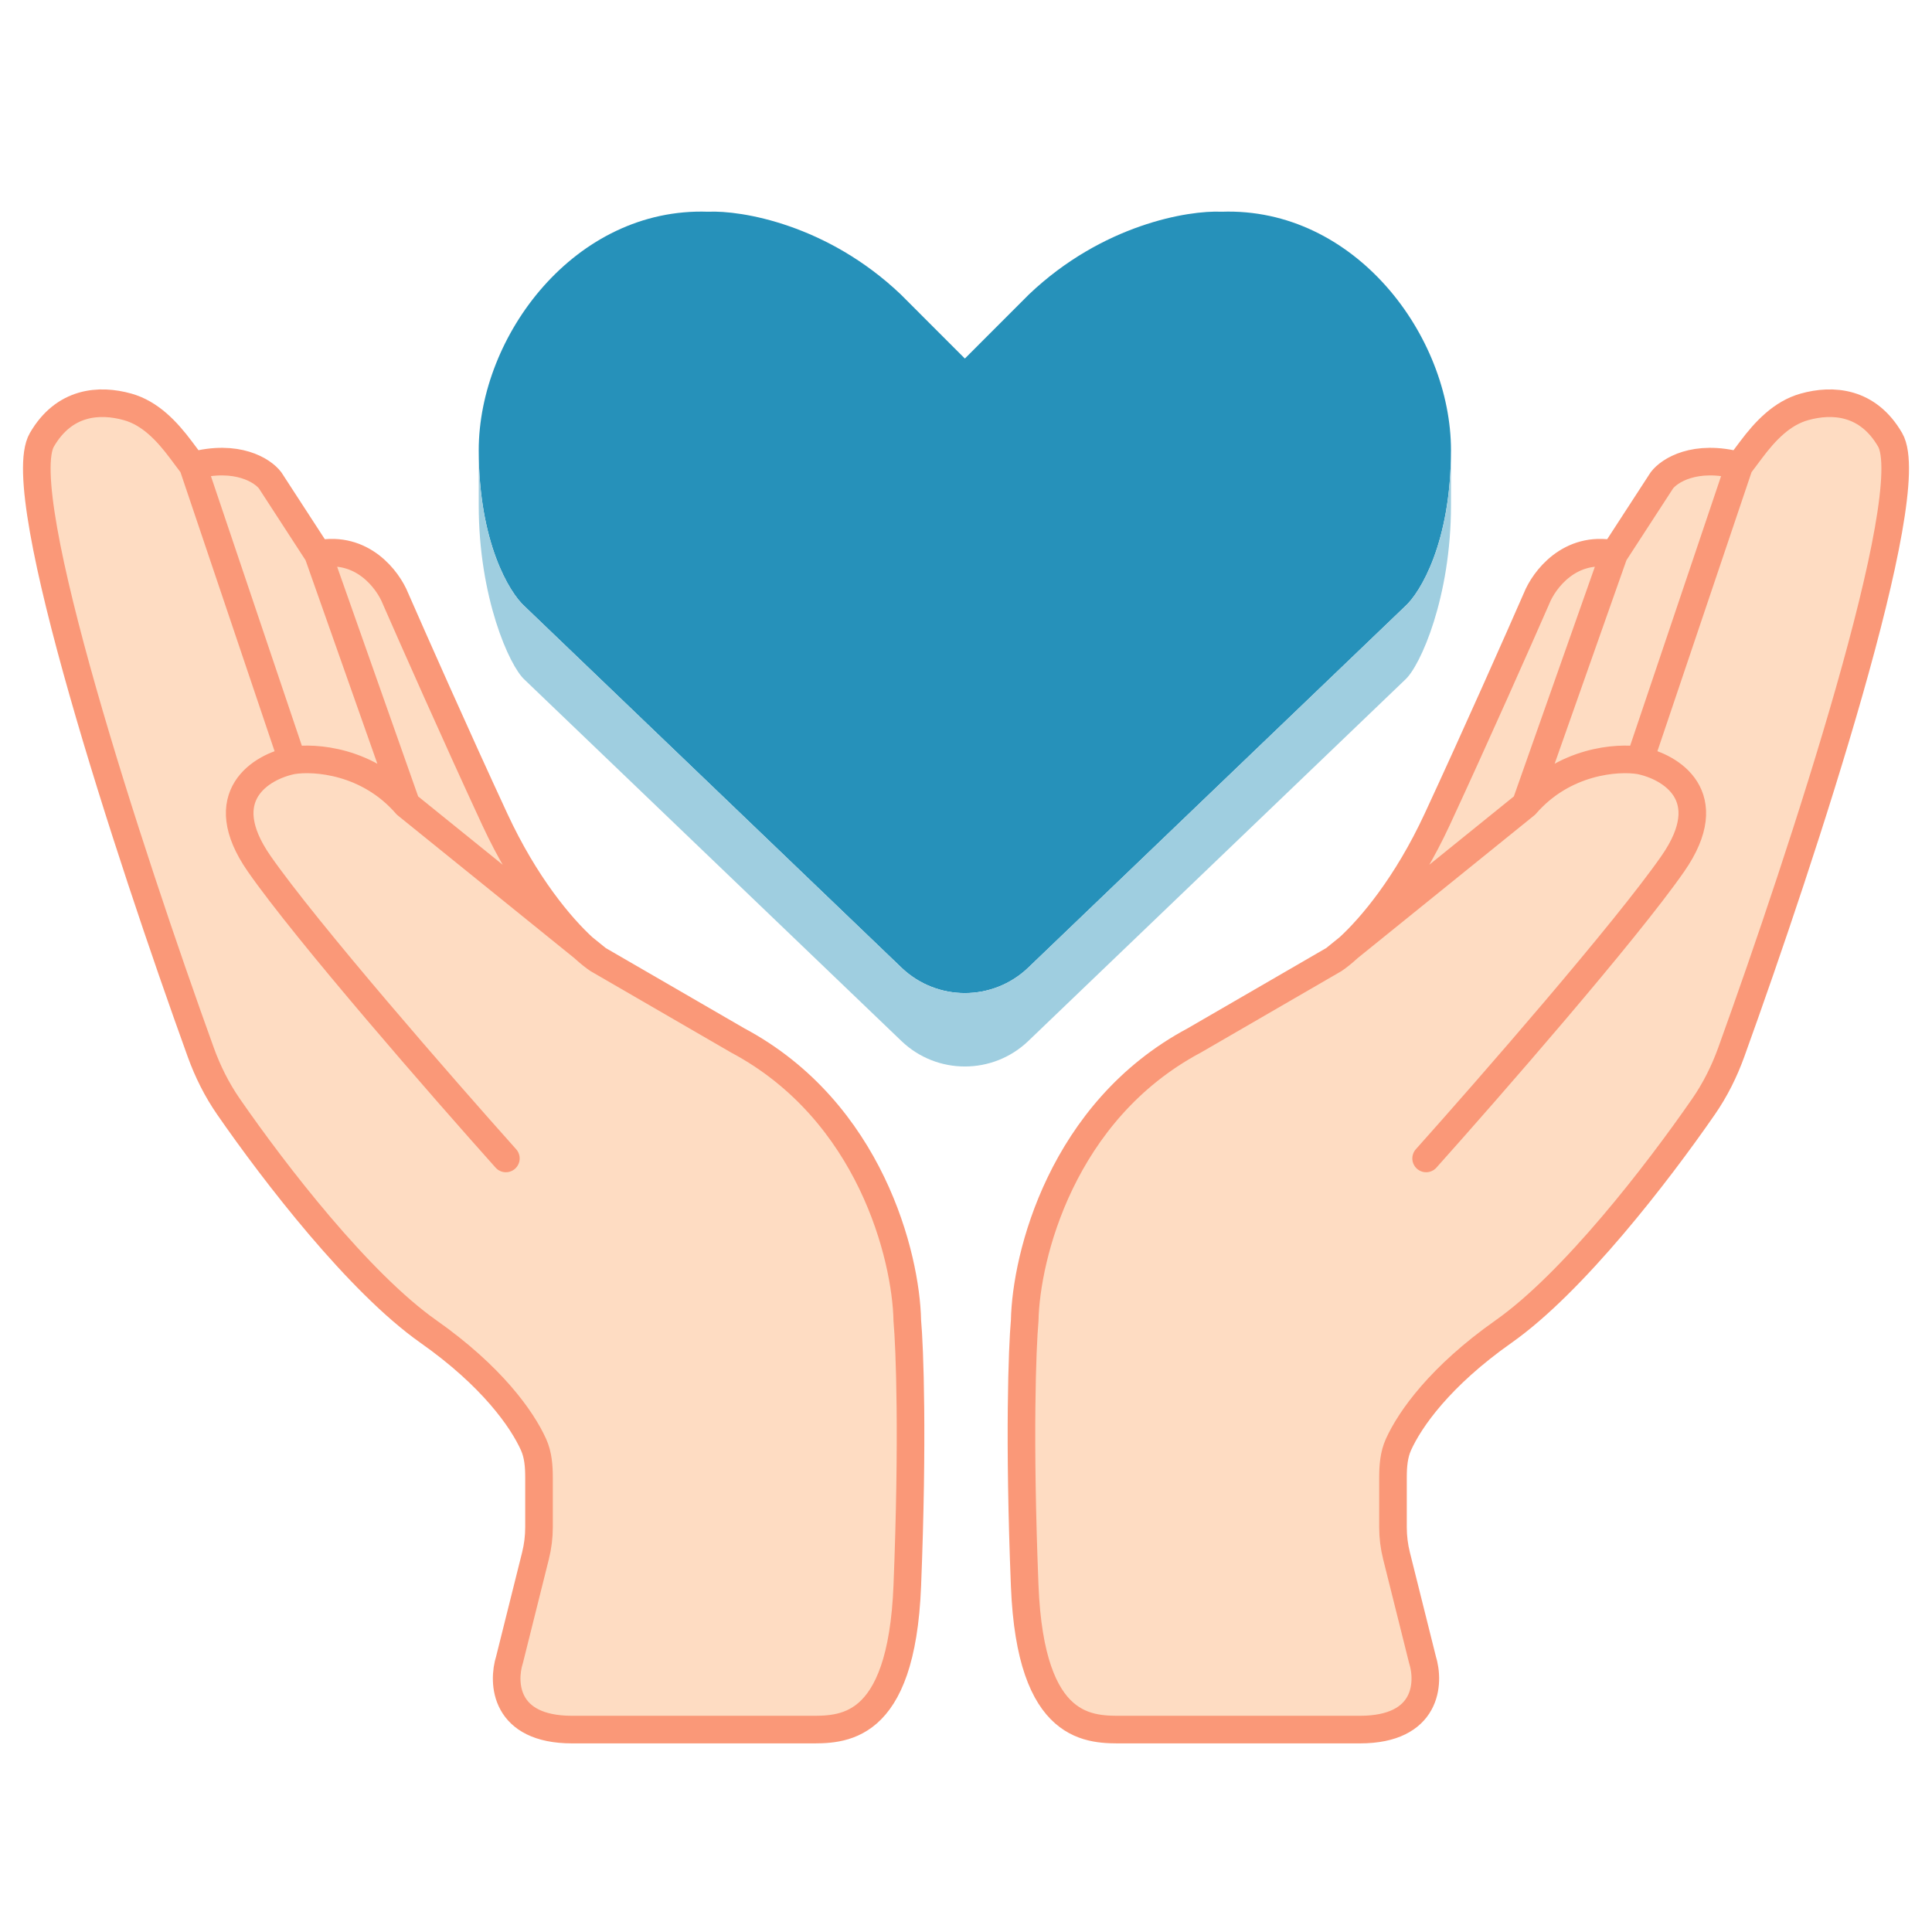
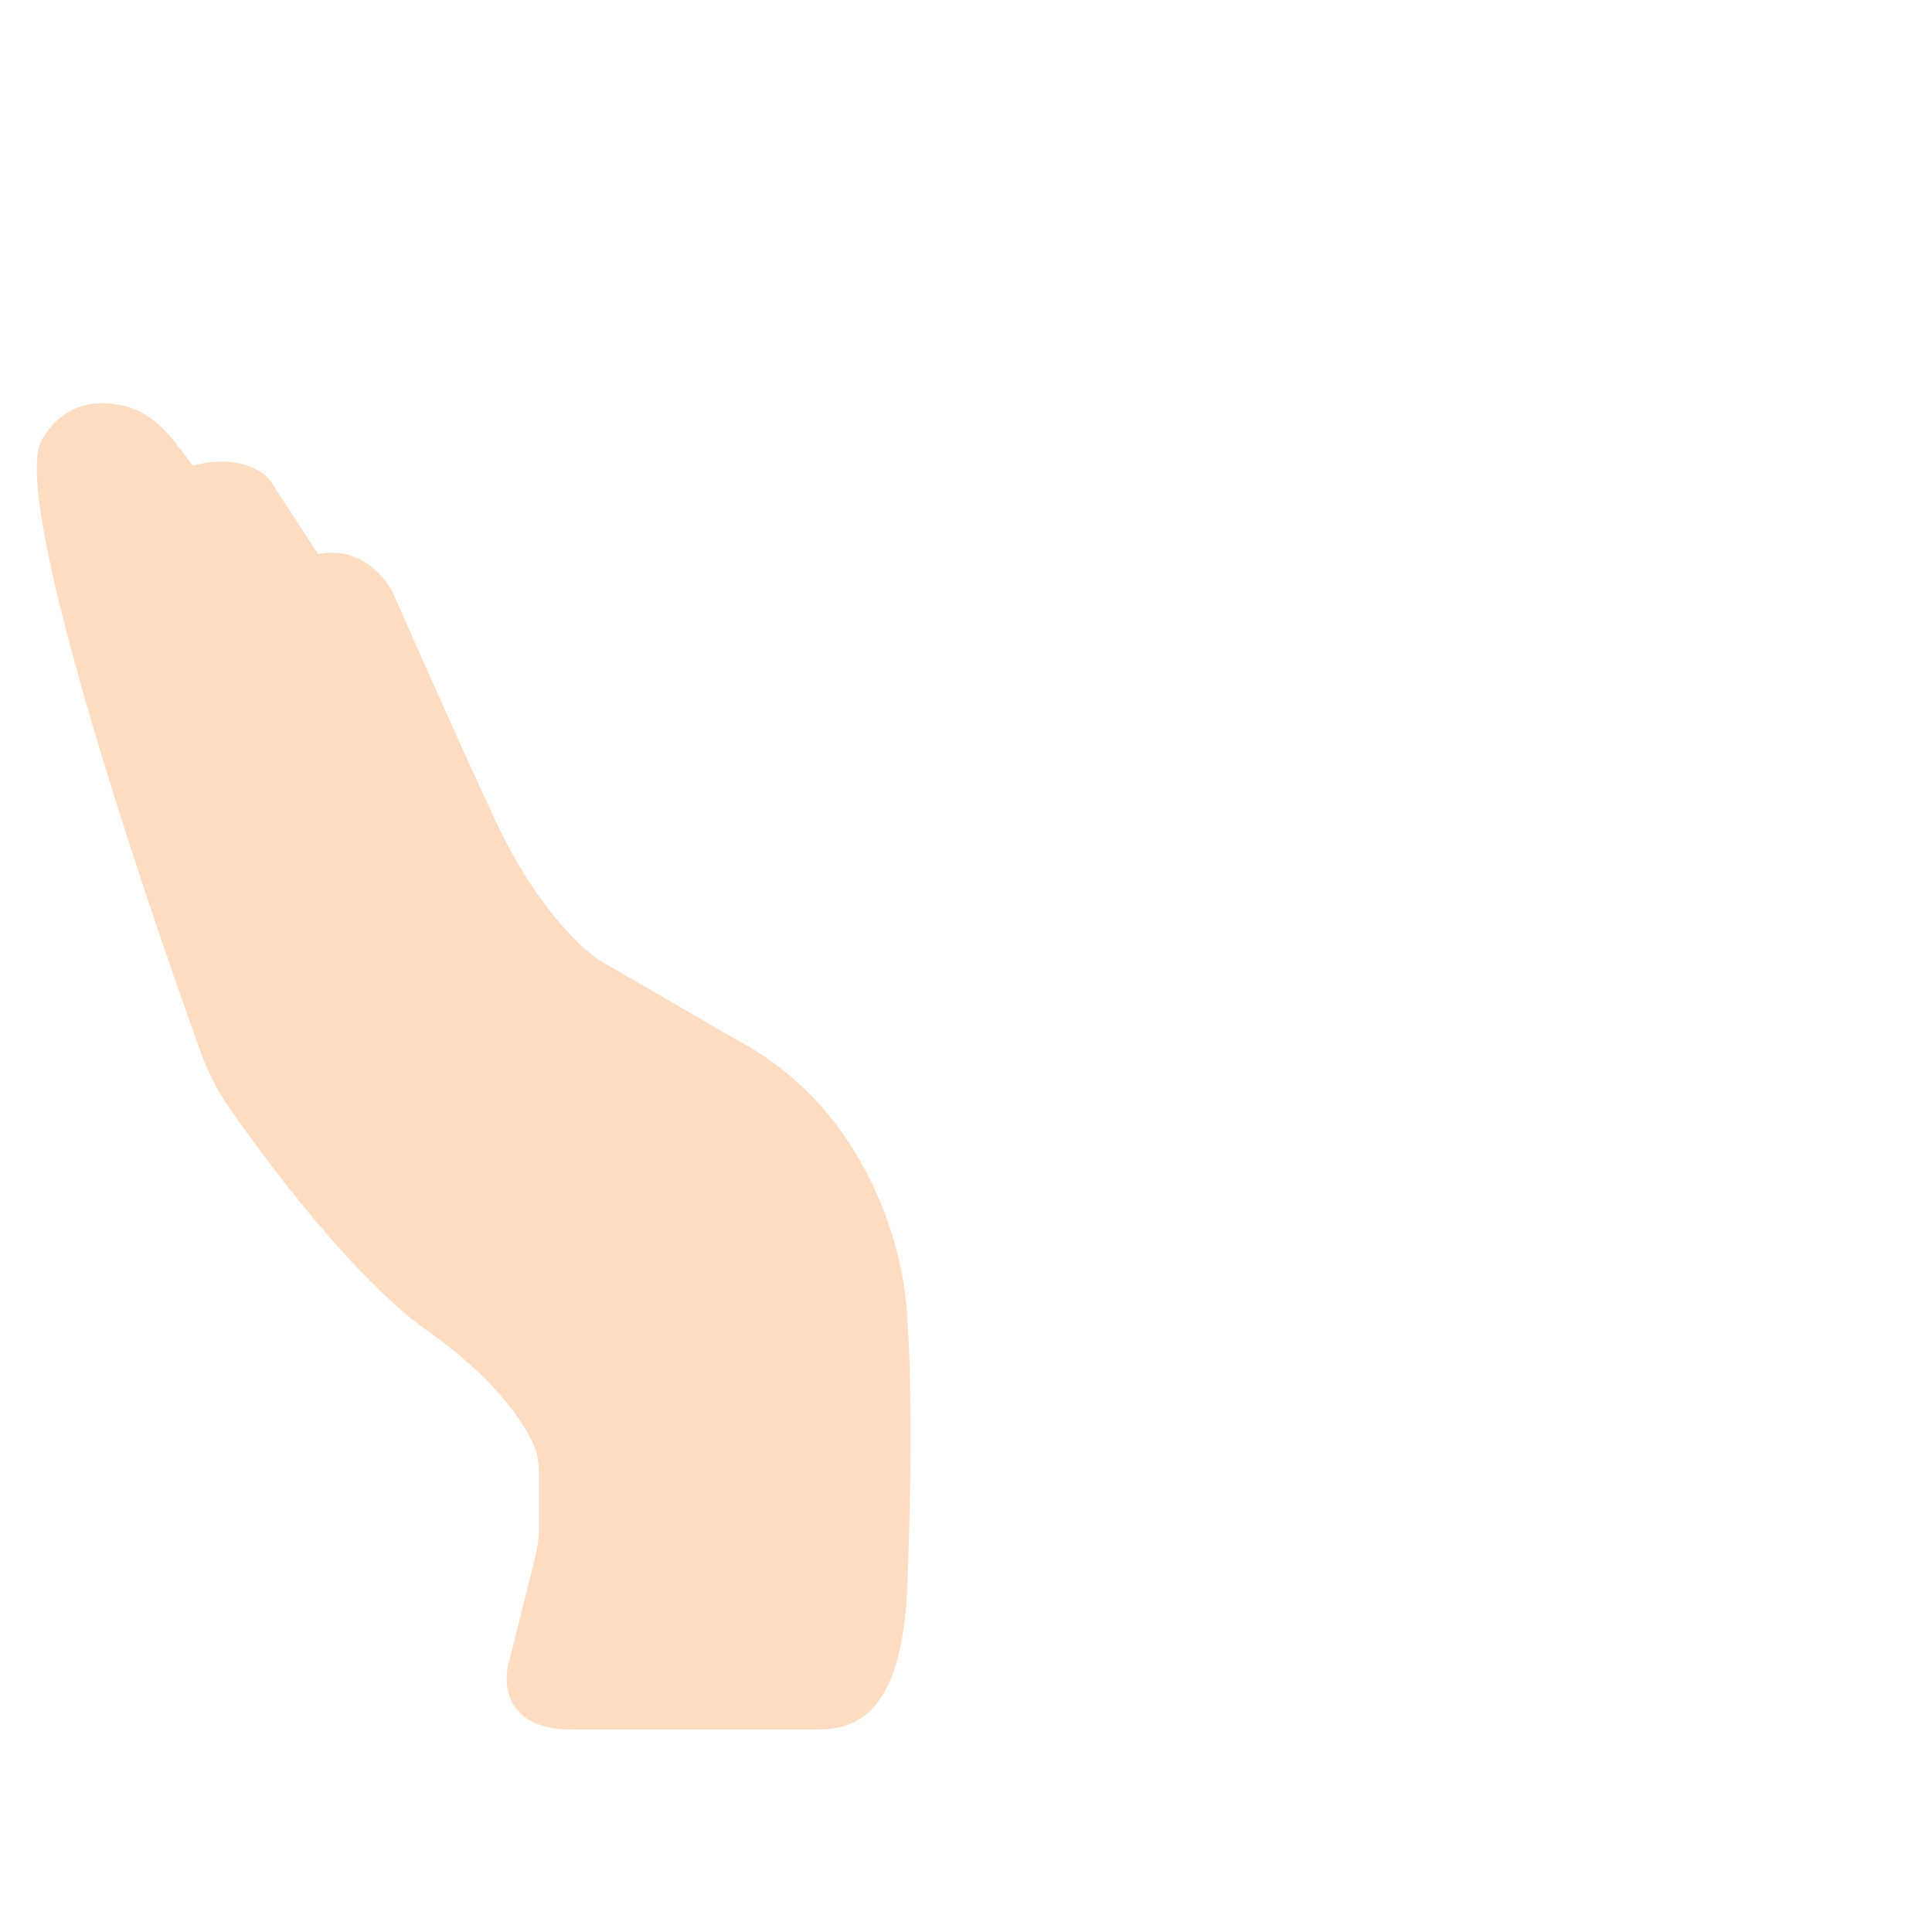
<svg xmlns="http://www.w3.org/2000/svg" version="1.1" width="210" height="210">
  <svg width="210" height="210" viewBox="0 0 210 210" fill="none">
    <path d="M55.386 180.389L58.206 169.103C58.46 168.086 58.588 167.042 58.588 165.994V160.622C58.588 159.383 58.5 158.133 57.988 157.006C56.728 154.227 53.446 149.577 46.579 144.742C39.011 139.413 29.867 127.557 24.842 120.296C23.569 118.457 22.574 116.461 21.815 114.357C14.013 92.751 1.195 53.607 4.548 47.813C6.975 43.618 10.809 43.366 13.876 44.227C16.323 44.913 18.136 46.85 19.661 48.884L20.96 50.617C25.764 49.335 28.566 51.151 29.366 52.219L34.57 60.23C39.374 59.269 42.176 63.034 42.977 65.036C44.845 69.308 49.622 80.096 53.785 89.068C57.09 96.191 60.95 100.755 63.402 103.002L64.993 104.288L80.205 113.1C94.615 120.79 98.485 136.598 98.618 143.54C98.885 146.477 99.259 156.357 98.618 172.378C97.978 188.4 91.413 187.999 87.81 187.999H62.191C54.825 187.999 54.585 182.926 55.386 180.389Z" fill="#FEDCC2" />
-     <path d="M154.614 180.389L151.794 169.103C151.54 168.086 151.412 167.042 151.412 165.994V160.622C151.412 159.383 151.5 158.133 152.012 157.006C153.272 154.227 156.554 149.577 163.421 144.742C170.989 139.413 180.133 127.557 185.158 120.296C186.431 118.457 187.426 116.461 188.185 114.357C195.987 92.751 208.805 53.607 205.452 47.813C203.025 43.618 199.191 43.366 196.125 44.227C193.678 44.913 191.864 46.85 190.339 48.884L189.04 50.617C184.236 49.335 181.434 51.151 180.634 52.219L175.43 60.23C170.626 59.269 167.824 63.034 167.023 65.036C165.155 69.308 160.378 80.096 156.215 89.068C152.91 96.191 149.05 100.755 146.598 103.002L145.007 104.288L129.795 113.1C115.384 120.79 111.515 136.598 111.381 143.54C111.115 146.477 110.741 156.357 111.381 172.378C112.022 188.4 118.587 187.999 122.19 187.999H147.809C155.174 187.999 155.415 182.926 154.614 180.389Z" fill="#FEDCC2" />
-     <path d="M64.993 104.288L80.205 113.1C94.615 120.79 98.485 136.598 98.618 143.54C98.885 146.477 99.259 156.357 98.618 172.378C97.978 188.4 91.413 187.999 87.81 187.999H62.191C54.825 187.999 54.585 182.926 55.386 180.389L58.206 169.103C58.46 168.086 58.588 167.042 58.588 165.994V160.622C58.588 159.383 58.5 158.133 57.988 157.006C56.728 154.227 53.446 149.577 46.579 144.742C39.011 139.413 29.867 127.557 24.842 120.296C23.569 118.457 22.574 116.461 21.815 114.357C14.013 92.751 1.195 53.607 4.548 47.813C6.975 43.618 10.809 43.366 13.876 44.227C16.323 44.913 18.136 46.85 19.661 48.884L20.96 50.617M64.993 104.288C64.581 104.013 64.039 103.586 63.402 103.002M64.993 104.288L63.402 103.002M63.402 103.002C60.95 100.755 57.09 96.191 53.785 89.068C49.622 80.096 44.845 69.308 42.977 65.036C42.176 63.034 39.374 59.269 34.57 60.23M63.402 103.002L44.178 87.466M34.57 60.23L29.366 52.219C28.566 51.151 25.764 49.335 20.96 50.617M34.57 60.23L44.178 87.466M20.96 50.617L31.768 82.66M31.768 82.66C34.17 82.259 40.014 82.66 44.178 87.466M31.768 82.66C28.432 83.327 23.042 86.505 28.166 93.874C33.289 101.244 48.181 118.307 54.986 125.917M145.007 104.288L129.795 113.1C115.384 120.79 111.515 136.598 111.381 143.54C111.115 146.477 110.741 156.357 111.381 172.378C112.022 188.4 118.587 187.999 122.19 187.999H147.809C155.174 187.999 155.415 182.926 154.614 180.389L151.794 169.103C151.54 168.086 151.412 167.042 151.412 165.994V160.622C151.412 159.383 151.5 158.133 152.012 157.006C153.272 154.227 156.554 149.577 163.421 144.742C170.989 139.413 180.133 127.557 185.158 120.296C186.431 118.457 187.426 116.461 188.185 114.357C195.987 92.751 208.805 53.607 205.452 47.813C203.025 43.618 199.191 43.366 196.125 44.227C193.678 44.913 191.864 46.85 190.339 48.884L189.04 50.617M145.007 104.288C145.419 104.013 145.961 103.586 146.598 103.002M145.007 104.288L146.598 103.002M146.598 103.002C149.05 100.755 152.91 96.191 156.215 89.068C160.378 80.096 165.155 69.308 167.023 65.036C167.824 63.034 170.626 59.269 175.43 60.23M146.598 103.002L165.822 87.466M175.43 60.23L180.634 52.219C181.434 51.151 184.236 49.335 189.04 50.617M175.43 60.23L165.822 87.466M189.04 50.617L178.232 82.66M178.232 82.66C175.83 82.259 169.986 82.66 165.822 87.466M178.232 82.66C181.568 83.327 186.958 86.505 181.835 93.874C176.711 101.244 161.819 118.307 155.014 125.917" stroke="#FA9878" stroke-width="3" stroke-linecap="round" stroke-linejoin="round" />
-     <path d="M57.021 65.903L97.978 105.171C101.834 108.868 107.918 108.868 111.774 105.171L152.731 65.903C154.393 64.406 157.716 58.92 157.716 48.946C157.716 36.478 147.248 22.514 132.791 23.013C129.136 22.847 119.831 24.409 111.855 31.99L104.876 38.972L97.897 31.99C89.921 24.409 80.616 22.847 76.961 23.013C62.504 22.514 52.036 36.478 52.036 48.946C52.036 58.92 55.359 64.406 57.021 65.903Z" fill="#2691BA" />
-     <path d="M57.021 73.882L97.978 113.15C101.834 116.847 107.918 116.847 111.774 113.15L152.731 73.882C154.393 72.386 157.716 64.905 157.716 54.931V48.946C157.716 58.92 154.393 64.406 152.731 65.903L111.774 105.171C107.918 108.868 101.834 108.868 97.978 105.171L57.021 65.903C55.359 64.406 52.036 58.92 52.036 48.946V54.931C52.036 64.905 55.359 72.386 57.021 73.882Z" fill="#9FCEE0" />
  </svg>
  <style>@media (prefers-color-scheme: light) { :root { filter: none; } }
@media (prefers-color-scheme: dark) { :root { filter: none; } }
</style>
</svg>